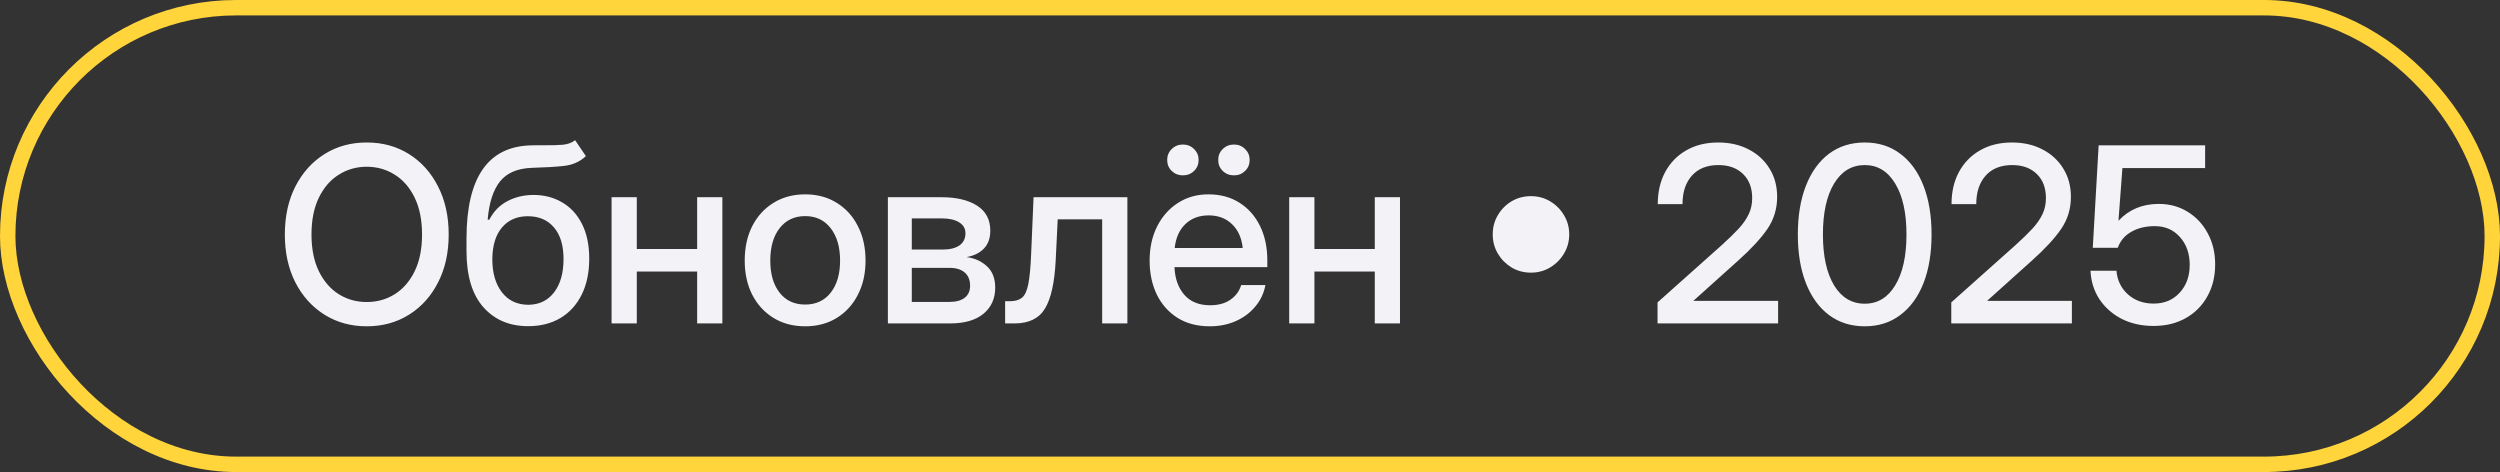
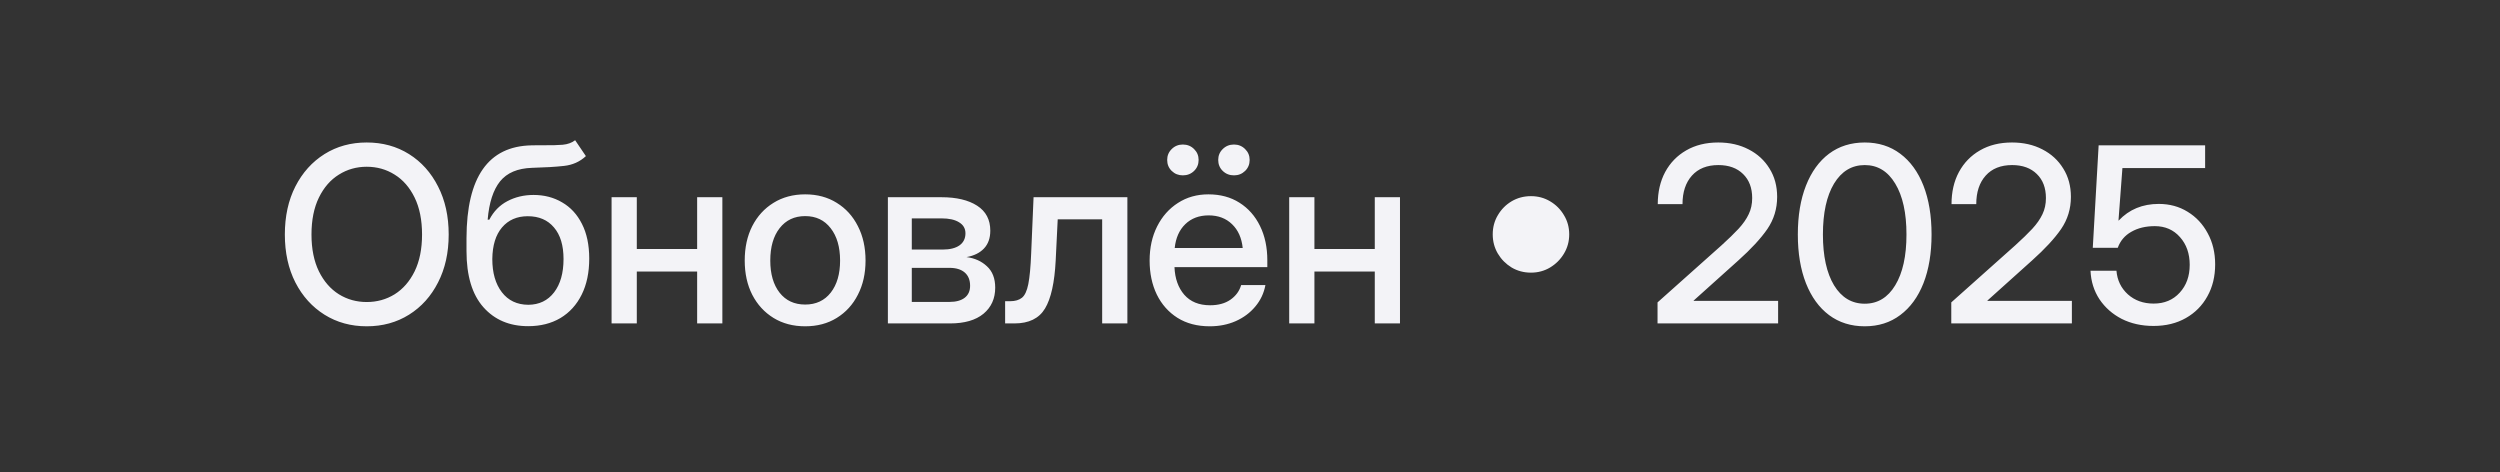
<svg xmlns="http://www.w3.org/2000/svg" width="143" height="27" viewBox="0 0 143 27" fill="none">
  <rect x="0" y="0" width="143" height="27" fill="#333333" stroke="none" />
-   <rect x="0.441" y="0.441" width="142.118" height="26.118" rx="13.059" stroke="#FFD53B" stroke-width="0.882" />
  <path d="M20.976 18.664C20.073 18.664 19.269 18.443 18.562 18.001C17.856 17.559 17.3 16.944 16.895 16.155C16.494 15.367 16.293 14.453 16.293 13.414C16.293 12.37 16.494 11.454 16.895 10.666C17.3 9.873 17.856 9.256 18.562 8.813C19.269 8.371 20.073 8.15 20.976 8.15C21.883 8.15 22.689 8.371 23.395 8.813C24.102 9.256 24.656 9.873 25.057 10.666C25.462 11.454 25.665 12.37 25.665 13.414C25.665 14.453 25.462 15.367 25.057 16.155C24.656 16.944 24.102 17.559 23.395 18.001C22.689 18.443 21.883 18.664 20.976 18.664ZM20.976 17.276C21.564 17.276 22.097 17.128 22.575 16.832C23.054 16.531 23.434 16.094 23.717 15.52C23.999 14.941 24.141 14.239 24.141 13.414C24.141 12.585 23.999 11.88 23.717 11.302C23.434 10.723 23.054 10.286 22.575 9.989C22.097 9.688 21.564 9.538 20.976 9.538C20.392 9.538 19.861 9.688 19.383 9.989C18.904 10.286 18.524 10.723 18.241 11.302C17.959 11.88 17.817 12.585 17.817 13.414C17.817 14.239 17.959 14.941 18.241 15.52C18.524 16.094 18.904 16.531 19.383 16.832C19.861 17.128 20.392 17.276 20.976 17.276ZM32.898 8.021L33.513 8.93C33.171 9.249 32.754 9.436 32.262 9.49C31.77 9.545 31.159 9.581 30.43 9.6C29.609 9.627 29.001 9.884 28.605 10.372C28.213 10.86 27.976 11.591 27.894 12.566H27.989C28.235 12.092 28.579 11.739 29.021 11.507C29.468 11.27 29.967 11.151 30.519 11.151C31.129 11.151 31.674 11.293 32.152 11.575C32.635 11.853 33.014 12.263 33.287 12.806C33.565 13.348 33.704 14.011 33.704 14.795C33.704 15.588 33.56 16.274 33.273 16.852C32.986 17.431 32.581 17.878 32.057 18.192C31.533 18.502 30.917 18.657 30.211 18.657C29.145 18.657 28.29 18.295 27.648 17.57C27.005 16.841 26.684 15.773 26.684 14.364V13.612C26.693 10.13 27.93 8.365 30.395 8.314C30.532 8.31 30.664 8.308 30.792 8.308C30.92 8.308 31.043 8.308 31.161 8.308C31.558 8.312 31.899 8.303 32.187 8.28C32.474 8.253 32.711 8.166 32.898 8.021ZM30.218 17.434C30.842 17.429 31.334 17.192 31.694 16.723C32.054 16.253 32.234 15.617 32.234 14.815C32.234 14.036 32.052 13.435 31.688 13.011C31.328 12.582 30.828 12.368 30.19 12.368C29.571 12.368 29.078 12.582 28.714 13.011C28.354 13.435 28.169 14.036 28.16 14.815C28.16 15.608 28.342 16.242 28.707 16.716C29.072 17.19 29.575 17.429 30.218 17.434ZM36.425 11.281V14.241H39.877V11.281H41.319V18.5H39.877V15.533H36.425V18.5H34.982V11.281H36.425ZM46.057 18.664C45.368 18.664 44.765 18.505 44.245 18.186C43.726 17.866 43.32 17.424 43.028 16.859C42.741 16.294 42.598 15.643 42.598 14.904C42.598 14.157 42.741 13.501 43.028 12.935C43.32 12.366 43.726 11.921 44.245 11.602C44.765 11.279 45.368 11.117 46.057 11.117C46.745 11.117 47.346 11.279 47.861 11.602C48.381 11.921 48.784 12.366 49.071 12.935C49.363 13.501 49.509 14.157 49.509 14.904C49.509 15.643 49.363 16.294 49.071 16.859C48.784 17.424 48.381 17.866 47.861 18.186C47.346 18.505 46.745 18.664 46.057 18.664ZM46.057 17.42C46.676 17.42 47.164 17.192 47.52 16.736C47.875 16.281 48.053 15.67 48.053 14.904C48.053 14.13 47.873 13.512 47.513 13.052C47.157 12.591 46.672 12.361 46.057 12.361C45.441 12.361 44.954 12.591 44.594 13.052C44.238 13.508 44.06 14.125 44.06 14.904C44.06 15.675 44.238 16.287 44.594 16.743C44.949 17.194 45.437 17.42 46.057 17.42ZM50.787 18.5V11.281H53.85C54.711 11.281 55.392 11.443 55.894 11.767C56.395 12.09 56.645 12.566 56.645 13.195C56.645 13.619 56.525 13.959 56.283 14.214C56.046 14.464 55.714 14.629 55.285 14.706C55.755 14.765 56.144 14.941 56.454 15.232C56.769 15.52 56.926 15.927 56.926 16.456C56.926 17.076 56.703 17.573 56.256 17.946C55.809 18.315 55.171 18.5 54.342 18.5H50.787ZM52.154 17.27H54.308C54.686 17.27 54.977 17.19 55.183 17.03C55.388 16.871 55.49 16.643 55.49 16.347C55.49 16.019 55.388 15.766 55.183 15.588C54.977 15.41 54.686 15.321 54.308 15.321H52.154V17.27ZM52.154 14.275H53.911C54.33 14.275 54.654 14.196 54.882 14.036C55.11 13.872 55.224 13.642 55.224 13.346C55.224 13.072 55.103 12.863 54.861 12.717C54.624 12.566 54.287 12.491 53.85 12.491H52.154V14.275ZM57.493 18.5V17.229H57.78C58.067 17.229 58.293 17.162 58.457 17.03C58.621 16.898 58.742 16.638 58.819 16.251C58.897 15.859 58.952 15.273 58.983 14.494L59.12 11.281H64.486V18.5H63.044V12.546H60.501L60.385 14.904C60.321 16.162 60.118 17.076 59.776 17.645C59.435 18.215 58.851 18.5 58.026 18.5H57.493ZM69.196 18.664C68.481 18.664 67.866 18.502 67.351 18.179C66.84 17.855 66.446 17.411 66.168 16.846C65.894 16.276 65.758 15.629 65.758 14.904C65.758 14.171 65.901 13.519 66.189 12.949C66.476 12.38 66.872 11.933 67.378 11.609C67.884 11.281 68.465 11.117 69.121 11.117C69.805 11.117 70.397 11.277 70.898 11.596C71.404 11.915 71.796 12.359 72.074 12.929C72.352 13.494 72.491 14.148 72.491 14.891V15.28H67.18C67.207 15.932 67.394 16.458 67.74 16.859C68.091 17.26 68.583 17.461 69.217 17.461C69.691 17.461 70.08 17.354 70.386 17.14C70.691 16.925 70.894 16.648 70.994 16.306H72.382C72.295 16.77 72.102 17.181 71.801 17.536C71.505 17.892 71.131 18.17 70.68 18.37C70.233 18.566 69.739 18.664 69.196 18.664ZM67.193 14.187H71.083C71.024 13.612 70.821 13.159 70.475 12.826C70.128 12.489 69.682 12.32 69.135 12.32C68.588 12.32 68.141 12.489 67.795 12.826C67.453 13.159 67.253 13.612 67.193 14.187ZM70.584 10.03C70.329 10.03 70.115 9.946 69.941 9.777C69.768 9.609 69.682 9.399 69.682 9.148C69.682 8.902 69.768 8.695 69.941 8.526C70.115 8.353 70.329 8.267 70.584 8.267C70.835 8.267 71.046 8.353 71.22 8.526C71.393 8.695 71.48 8.902 71.48 9.148C71.48 9.399 71.393 9.609 71.22 9.777C71.046 9.946 70.835 10.03 70.584 10.03ZM67.658 10.03C67.408 10.03 67.196 9.946 67.022 9.777C66.849 9.609 66.763 9.399 66.763 9.148C66.763 8.902 66.849 8.695 67.022 8.526C67.196 8.353 67.408 8.267 67.658 8.267C67.913 8.267 68.128 8.353 68.301 8.526C68.474 8.695 68.561 8.902 68.561 9.148C68.561 9.399 68.474 9.609 68.301 9.777C68.128 9.946 67.913 10.03 67.658 10.03ZM75.185 11.281V14.241H78.637V11.281H80.079V18.5H78.637V15.533H75.185V18.5H73.742V11.281H75.185ZM87.571 15.595C87.166 15.595 86.796 15.497 86.464 15.301C86.136 15.1 85.874 14.836 85.678 14.508C85.482 14.175 85.384 13.808 85.384 13.407C85.384 13.002 85.482 12.635 85.678 12.307C85.874 11.974 86.136 11.71 86.464 11.514C86.796 11.318 87.166 11.22 87.571 11.22C87.972 11.22 88.337 11.318 88.665 11.514C88.998 11.71 89.262 11.974 89.458 12.307C89.659 12.635 89.759 13.002 89.759 13.407C89.759 13.808 89.659 14.175 89.458 14.508C89.262 14.836 88.998 15.1 88.665 15.301C88.337 15.497 87.972 15.595 87.571 15.595ZM94.811 18.5V17.297L98.475 14.029C98.862 13.678 99.186 13.364 99.445 13.086C99.705 12.803 99.899 12.525 100.026 12.252C100.159 11.979 100.225 11.671 100.225 11.329C100.225 10.75 100.051 10.292 99.705 9.955C99.359 9.613 98.887 9.442 98.29 9.442C97.643 9.442 97.139 9.643 96.779 10.044C96.419 10.445 96.239 10.99 96.239 11.678H94.824C94.824 10.98 94.966 10.367 95.248 9.839C95.535 9.31 95.936 8.898 96.451 8.602C96.971 8.301 97.581 8.15 98.283 8.15C98.939 8.15 99.52 8.283 100.026 8.547C100.532 8.807 100.929 9.171 101.216 9.641C101.507 10.105 101.653 10.646 101.653 11.261C101.653 11.94 101.466 12.553 101.093 13.1C100.719 13.642 100.165 14.241 99.432 14.898L96.875 17.194V17.208H101.708V18.5H94.811ZM106.664 18.664C105.876 18.664 105.194 18.45 104.62 18.021C104.05 17.593 103.611 16.987 103.301 16.203C102.991 15.415 102.836 14.485 102.836 13.414C102.836 12.338 102.991 11.407 103.301 10.618C103.611 9.83 104.05 9.221 104.62 8.793C105.194 8.365 105.876 8.15 106.664 8.15C107.448 8.15 108.125 8.365 108.694 8.793C109.269 9.221 109.711 9.83 110.021 10.618C110.33 11.407 110.485 12.338 110.485 13.414C110.485 14.485 110.33 15.415 110.021 16.203C109.711 16.987 109.269 17.593 108.694 18.021C108.125 18.45 107.448 18.664 106.664 18.664ZM106.664 17.372C107.402 17.372 107.983 17.021 108.407 16.319C108.836 15.613 109.05 14.645 109.05 13.414C109.05 12.179 108.836 11.208 108.407 10.502C107.983 9.796 107.402 9.442 106.664 9.442C105.921 9.442 105.336 9.796 104.907 10.502C104.483 11.208 104.271 12.179 104.271 13.414C104.271 14.645 104.483 15.613 104.907 16.319C105.336 17.021 105.921 17.372 106.664 17.372ZM111.613 18.5V17.297L115.277 14.029C115.665 13.678 115.988 13.364 116.248 13.086C116.508 12.803 116.701 12.525 116.829 12.252C116.961 11.979 117.027 11.671 117.027 11.329C117.027 10.75 116.854 10.292 116.508 9.955C116.161 9.613 115.69 9.442 115.093 9.442C114.446 9.442 113.942 9.643 113.582 10.044C113.222 10.445 113.042 10.99 113.042 11.678H111.627C111.627 10.98 111.768 10.367 112.051 9.839C112.338 9.31 112.739 8.898 113.254 8.602C113.773 8.301 114.384 8.15 115.086 8.15C115.742 8.15 116.323 8.283 116.829 8.547C117.335 8.807 117.731 9.171 118.019 9.641C118.31 10.105 118.456 10.646 118.456 11.261C118.456 11.94 118.269 12.553 117.896 13.1C117.522 13.642 116.968 14.241 116.234 14.898L113.678 17.194V17.208H118.511V18.5H111.613ZM123.18 18.644C122.501 18.644 121.895 18.509 121.361 18.24C120.833 17.967 120.409 17.593 120.09 17.119C119.775 16.641 119.604 16.096 119.577 15.485H121.061C121.106 16.032 121.325 16.483 121.717 16.839C122.113 17.19 122.603 17.365 123.187 17.365C123.802 17.365 124.299 17.158 124.677 16.743C125.06 16.328 125.251 15.797 125.251 15.15C125.251 14.508 125.066 13.979 124.697 13.565C124.328 13.145 123.847 12.935 123.255 12.935C122.735 12.935 122.289 13.043 121.915 13.257C121.541 13.466 121.282 13.772 121.136 14.173H119.707L120.042 8.314H126.133V9.613H121.402L121.177 12.614H121.19C121.787 11.981 122.551 11.664 123.48 11.664C124.1 11.664 124.652 11.815 125.135 12.115C125.622 12.412 126.005 12.822 126.283 13.346C126.566 13.865 126.707 14.458 126.707 15.123C126.707 15.811 126.559 16.42 126.263 16.948C125.971 17.477 125.561 17.892 125.032 18.192C124.504 18.493 123.886 18.644 123.18 18.644Z" fill="#F3F3F7" />
</svg>